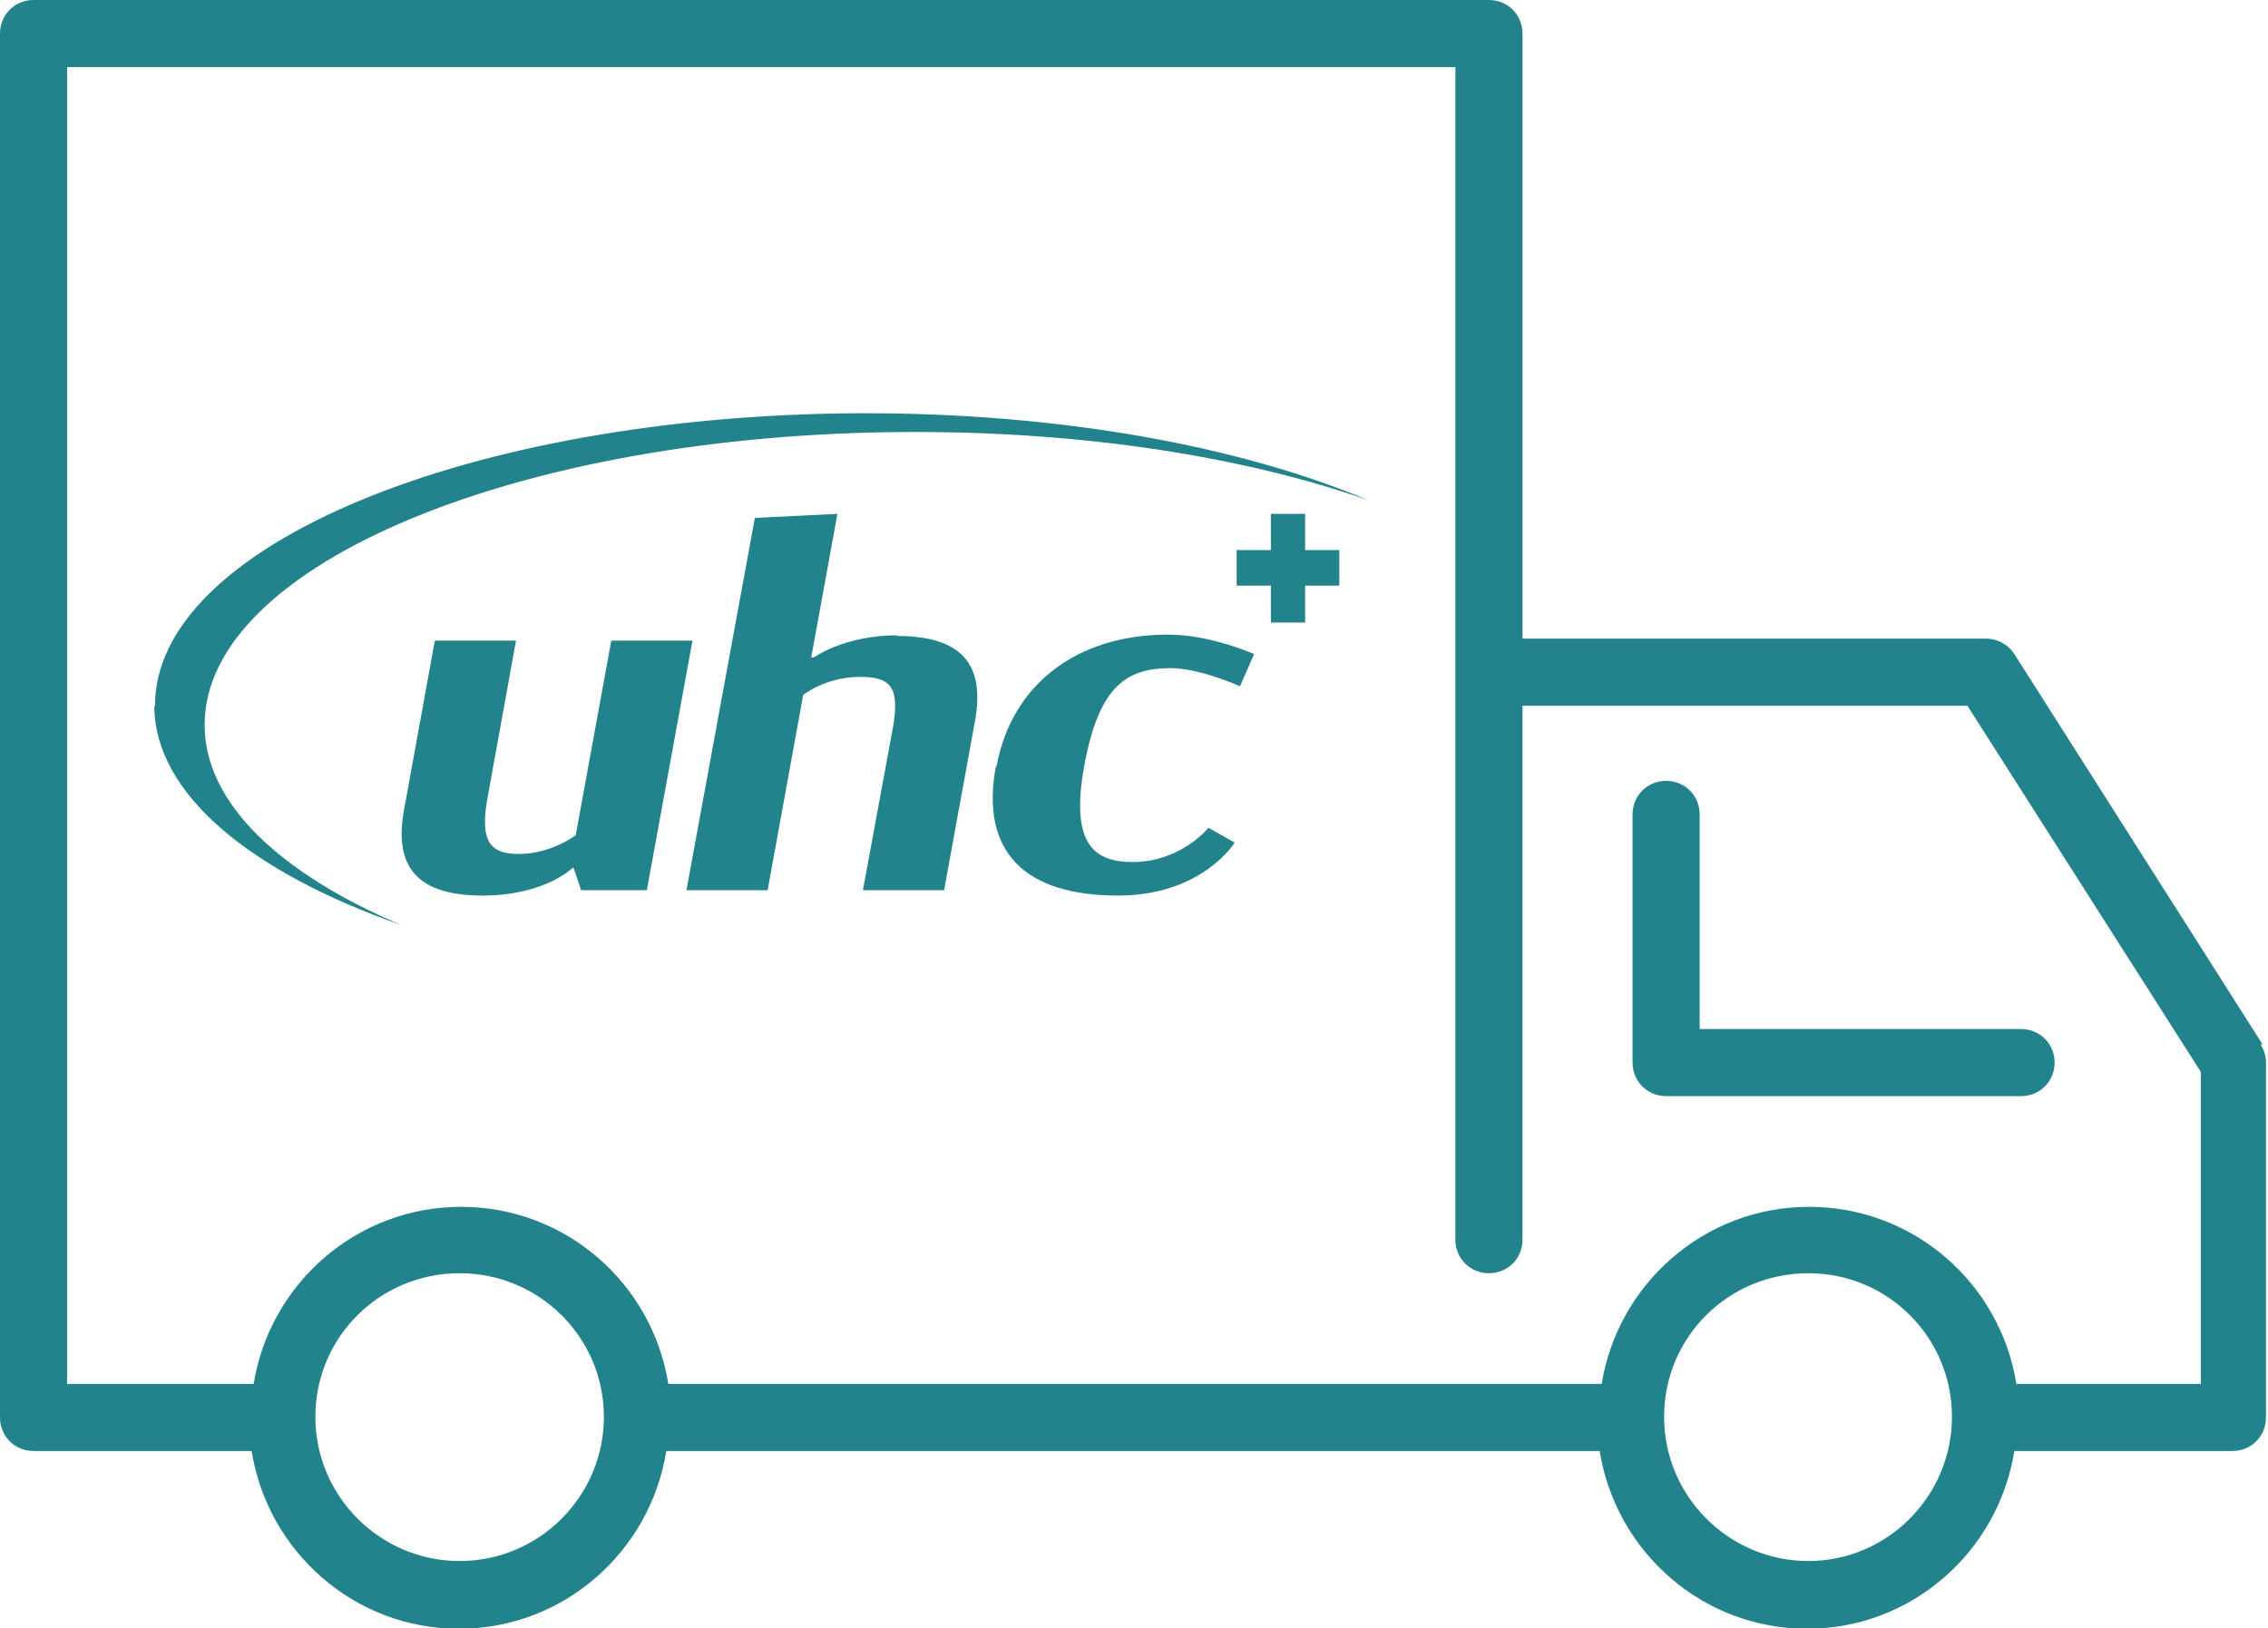
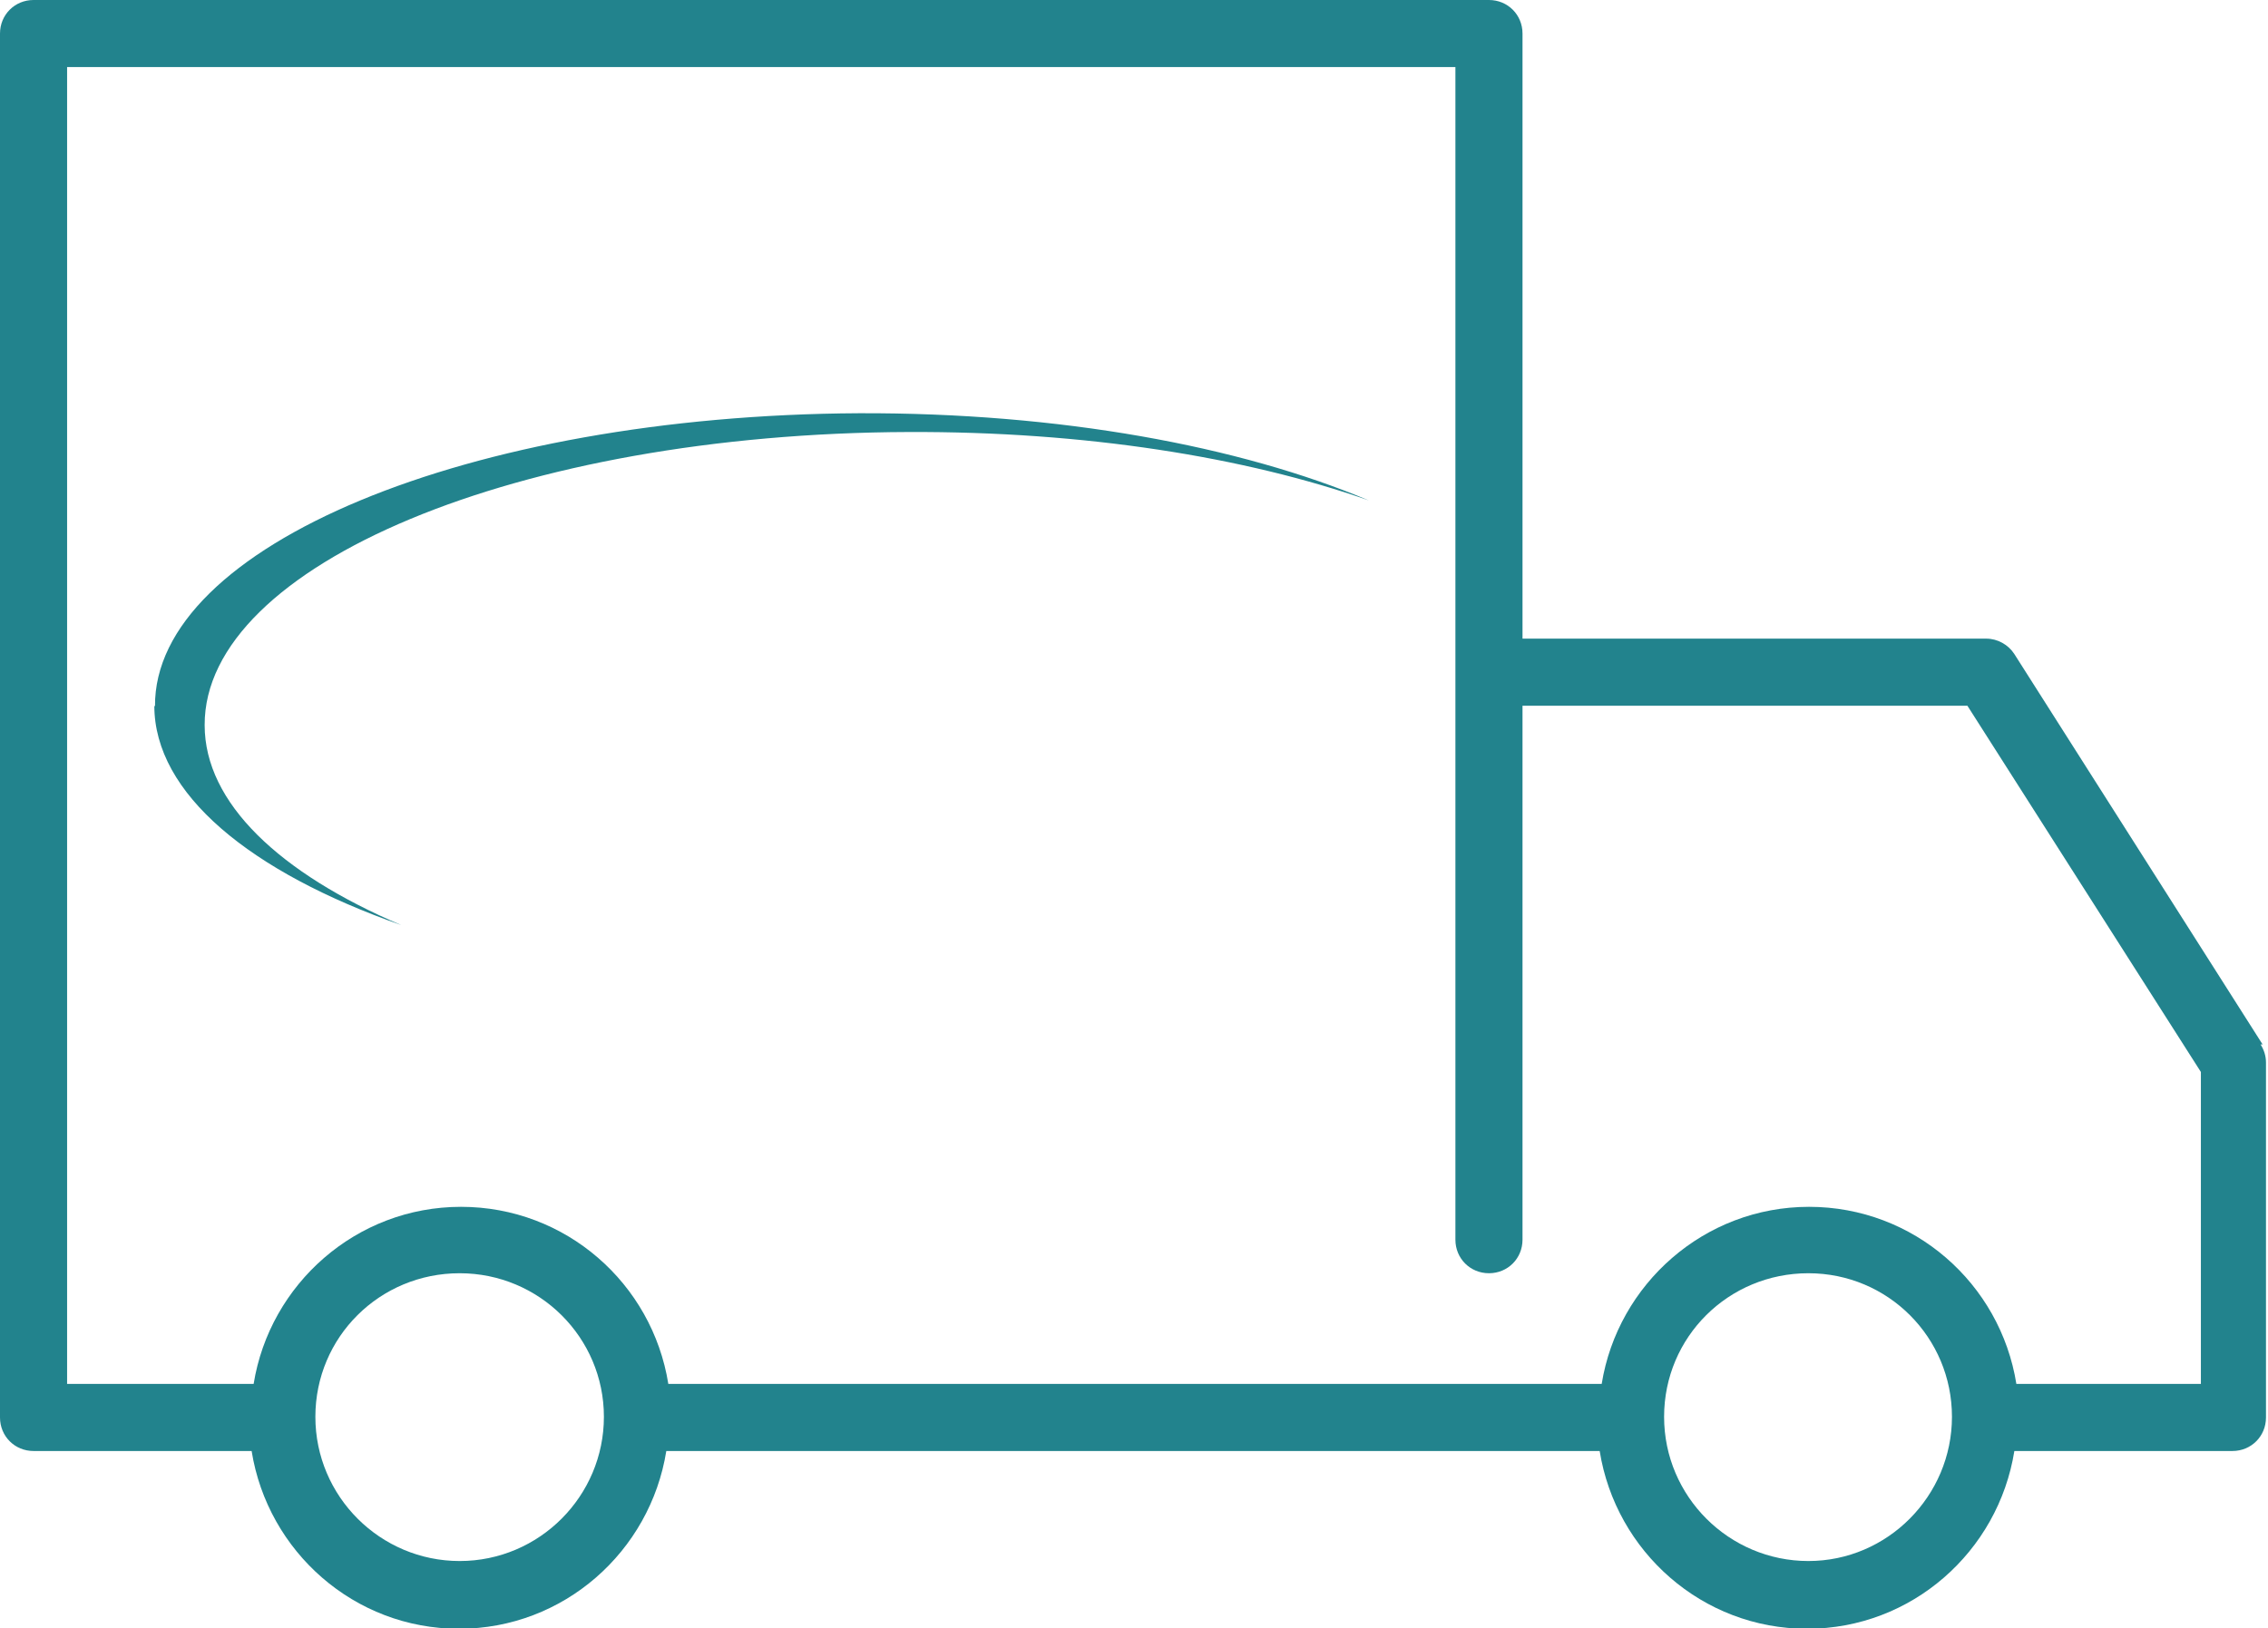
<svg xmlns="http://www.w3.org/2000/svg" id="b" data-name="圖層_2" viewBox="0 0 33.8 24.27">
  <defs>
    <style>
      .d {
        fill: #22838d;
      }
    </style>
  </defs>
  <g id="c" data-name="圖層_1">
    <g>
      <path class="d" d="M33.72,15.57l-3.7-5.82c-.09-.14-.25-.23-.42-.23h-6.91V.5c0-.28-.22-.5-.5-.5H.5C.22,0,0,.22,0,.5v20.63c0,.28.22.5.5.5h3.25c.24,1.5,1.53,2.65,3.09,2.65s2.85-1.15,3.09-2.65h13.91c.24,1.5,1.53,2.65,3.09,2.65s2.85-1.15,3.09-2.65h3.25c.28,0,.5-.22.5-.5v-5.29c0-.1-.03-.19-.08-.27ZM6.85,23.27c-1.18,0-2.15-.96-2.15-2.15s.96-2.14,2.15-2.14,2.15.96,2.15,2.14-.96,2.15-2.15,2.15ZM26.95,23.27c-1.18,0-2.15-.96-2.15-2.15s.96-2.14,2.15-2.14,2.14.96,2.14,2.14-.96,2.15-2.14,2.15ZM32.8,20.63h-2.75c-.24-1.5-1.53-2.64-3.09-2.64s-2.85,1.15-3.09,2.64h-13.91c-.24-1.5-1.53-2.64-3.09-2.64s-2.85,1.15-3.09,2.64H1V1h20.69v17.48c0,.28.22.5.5.5s.5-.22.5-.5v-7.96h6.63l3.48,5.46v4.64Z" />
-       <path class="d" d="M25.33,12.14c0-.28-.22-.5-.5-.5s-.5.22-.5.5v3.7c0,.28.22.5.5.5h5.29c.28,0,.5-.22.5-.5s-.22-.5-.5-.5h-4.79v-3.2Z" />
-       <path class="d" d="M9.11,9.55l-.53,2.9s-.36.28-.85.28c-.42,0-.59-.18-.46-.86l.42-2.32h-1.21l-.46,2.53c-.16.88.24,1.27,1.17,1.27s1.34-.41,1.34-.41h.02l.11.33h.98l.68-3.72h-1.21Z" />
-       <path class="d" d="M13.38,9.47c-.8,0-1.25.33-1.25.33h-.04l.39-2.14-1.23.06-1.02,5.55h1.21l.53-2.91s.33-.27.85-.27c.45,0,.59.15.49.74l-.45,2.44h1.21l.46-2.52c.16-.88-.23-1.27-1.17-1.27Z" />
-       <path class="d" d="M14.84,11.43c-.23,1.26.42,1.92,1.82,1.92,1.26,0,1.74-.79,1.74-.79l-.39-.22s-.41.51-1.13.51c-.56,0-.94-.25-.72-1.44.22-1.2.64-1.45,1.29-1.45.43,0,1.03.27,1.03.27l.21-.48s-.65-.29-1.28-.29c-1.38,0-2.34.76-2.56,1.97Z" />
      <path class="d" d="M2.3,10.52c0,1.31,1.43,2.48,3.68,3.27-1.81-.77-2.93-1.82-2.93-2.98-.01-2.39,4.69-4.35,10.49-4.37,2.62-.01,5.01.37,6.86,1.02-1.92-.81-4.61-1.31-7.6-1.3-5.81.03-10.51,1.98-10.49,4.37Z" />
-       <polygon class="d" points="19.45 7.66 18.94 7.66 18.94 8.2 18.43 8.2 18.43 8.73 18.94 8.73 18.94 9.28 19.45 9.28 19.45 8.73 19.96 8.73 19.96 8.2 19.45 8.2 19.45 7.66" />
    </g>
  </g>
</svg>